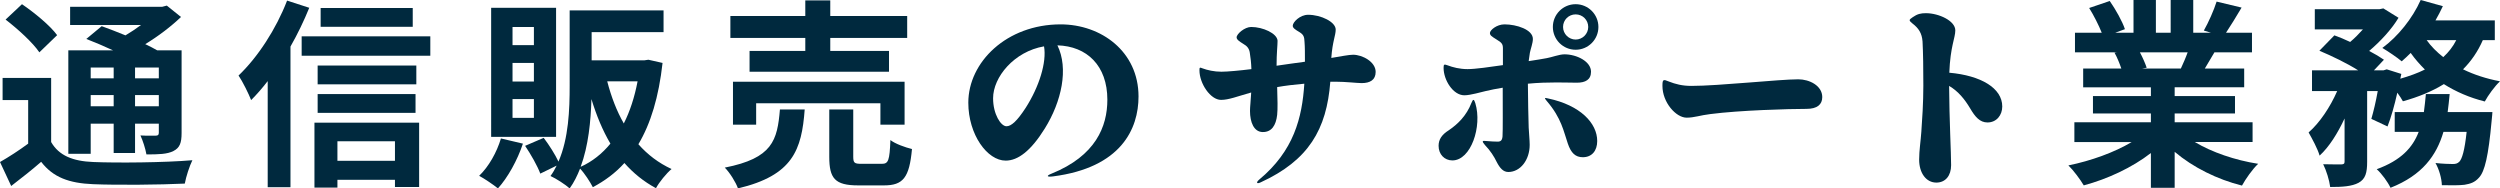
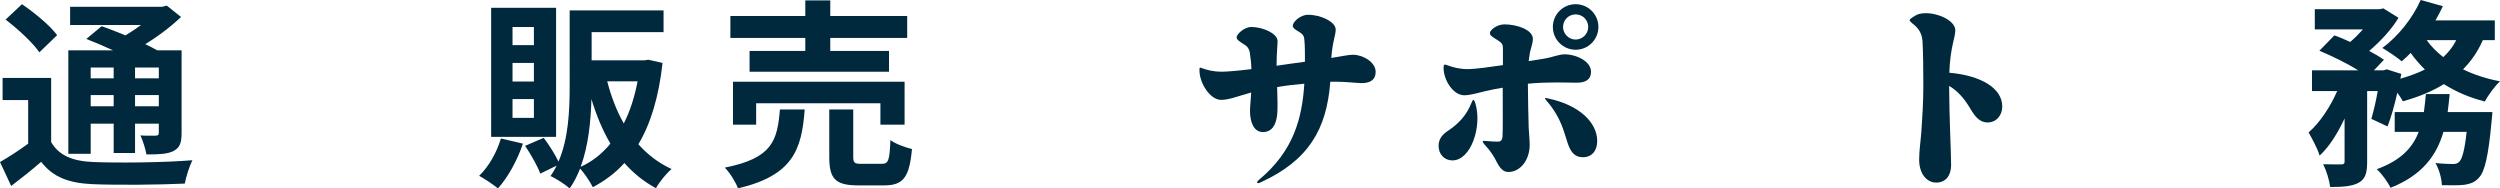
<svg xmlns="http://www.w3.org/2000/svg" id="_レイヤー_2" data-name="レイヤー 2" width="250.28" height="18.86" viewBox="0 0 250.28 18.86">
  <defs>
    <style>
      .cls-1 {
        fill: #00293e;
      }
    </style>
  </defs>
  <g id="text">
    <g>
      <path class="cls-1" d="M5.12,14.22c.78,1.36,2.18,1.92,4.22,2,2.4.1,7.14.06,9.92-.18-.28.56-.64,1.66-.76,2.34-2.48.12-6.74.16-9.18.06-2.4-.1-4-.68-5.2-2.24-.92.8-1.88,1.56-3,2.42l-1.12-2.4c.88-.5,1.9-1.16,2.82-1.84v-4.36H.26v-2.22h4.86v6.42ZM2.2.42c1.26.86,2.82,2.14,3.52,3.1l-1.78,1.72c-.64-.96-2.16-2.34-3.38-3.28L2.2.42ZM16.24.68l.46-.12,1.42,1.14c-.98.94-2.26,1.92-3.58,2.72.46.22.86.42,1.2.62h2.44v8.28c0,.98-.18,1.48-.82,1.8-.62.32-1.5.34-2.7.34-.1-.58-.36-1.38-.6-1.9.62.04,1.32.02,1.54.02s.3-.08.3-.3v-.9h-2.38v2.94h-2.14v-2.94h-2.3v3.02h-2.24V5.04h4.48c-.9-.42-1.86-.82-2.68-1.14l1.54-1.28c.72.26,1.56.58,2.38.92.54-.32,1.08-.68,1.56-1.04h-7.1V.68h9.22ZM11.38,7.84v-1.08h-2.3v1.08h2.3ZM9.08,10.64h2.3v-1.12h-2.3v1.12ZM13.52,6.76v1.08h2.38v-1.08h-2.38ZM13.52,9.52v1.12h2.38v-1.12h-2.38Z" />
-       <path class="cls-1" d="M30.96.78c-.52,1.28-1.16,2.62-1.88,3.88v14.08h-2.28v-10.62c-.54.7-1.1,1.34-1.66,1.9-.22-.58-.86-1.88-1.26-2.46,1.9-1.8,3.76-4.64,4.86-7.5l2.22.72ZM43.08,3.64v1.94h-12.88v-1.94h12.88ZM41.96,12.28v6.44h-2.42v-.72h-5.76v.78h-2.3v-6.5h10.48ZM41.68,6.56v1.88h-9.88v-1.88h9.88ZM41.6,9.42v1.88h-9.8v-1.88h9.8ZM41.32.8v1.88h-9.22V.8h9.22ZM39.54,16.1v-1.96h-5.76v1.96h5.76Z" />
      <path class="cls-1" d="M52.35,14.38c-.56,1.68-1.52,3.4-2.5,4.48-.44-.36-1.36-.98-1.88-1.26.96-.92,1.76-2.34,2.18-3.74l2.2.52ZM55.67.78v12.92h-6.5V.78h6.5ZM51.31,4.52h2.14v-1.82h-2.14v1.82ZM51.31,8.16h2.14v-1.86h-2.14v1.86ZM51.31,11.8h2.14v-1.88h-2.14v1.88ZM54.43,13.8c.56.74,1.14,1.66,1.48,2.38,1.02-2.34,1.12-5.22,1.12-7.58V1.04h9.4v2.18h-7.2v2.82h5.28l.4-.06,1.42.32c-.38,3.4-1.18,6.06-2.42,8.14.92,1.04,2.02,1.88,3.32,2.48-.52.44-1.24,1.32-1.56,1.92-1.22-.66-2.26-1.5-3.16-2.52-.9,1-1.96,1.78-3.16,2.42-.28-.54-.82-1.38-1.28-1.86-.28.72-.62,1.4-1.04,1.98-.42-.38-1.38-1-1.92-1.24.24-.32.44-.68.62-1.04l-1.64.8c-.28-.76-.94-1.92-1.52-2.78l1.86-.8ZM61.11,14.38c-.78-1.32-1.4-2.82-1.9-4.46-.06,2.18-.3,4.68-1.08,6.78,1.16-.52,2.16-1.32,2.98-2.32ZM63.83,8.14h-3.04c.4,1.54.94,2.96,1.66,4.22.62-1.22,1.08-2.64,1.38-4.22Z" />
      <path class="cls-1" d="M80.56,10.96c-.3,4.04-1.18,6.6-6.68,7.9-.22-.62-.82-1.58-1.32-2.08,4.78-.94,5.26-2.72,5.52-5.82h2.48ZM83.12.04v1.56h7.7v2.2h-7.7v1.3h5.88v2.08h-13.96v-2.08h5.58v-1.3h-7.5V1.6h7.5V.04h2.5ZM90.56,8.18v4.3h-2.42v-2.14h-12.44v2.14h-2.32v-4.3h17.18ZM85.42,10.96v4.72c0,.64.12.72.84.72h2.02c.66,0,.78-.32.86-2.38.48.38,1.5.74,2.16.9-.26,2.88-.9,3.64-2.8,3.64h-2.58c-2.34,0-2.9-.7-2.9-2.86v-4.74h2.4Z" />
-       <path class="cls-1" d="M105.28,17.38c4.4-1.78,5.58-4.7,5.58-7.4,0-3.42-2.06-5.36-5-5.44,1.14,2.32.42,5.62-1.26,8.32-1.4,2.26-2.7,3.22-3.92,3.22-1.84,0-3.74-2.6-3.74-5.8,0-4.06,3.84-7.84,9.24-7.84,4.06,0,7.8,2.72,7.8,7.22,0,3.24-1.74,7.12-8.56,8-.64.08-.7-.06-.14-.28ZM100.76,12.64c.48,0,1.06-.52,1.92-1.84,1.36-2.12,2.12-4.58,1.84-6.16-3,.52-5.1,3.08-5.1,5.2,0,1.6.78,2.8,1.34,2.8Z" />
      <path class="cls-1" d="M120.38,6.84c.48.18,1.16.34,1.9.34.6,0,1.88-.12,3-.26-.02-.64-.08-1.12-.16-1.64-.06-.42-.28-.68-.64-.88-.42-.26-.68-.44-.68-.66,0-.34.8-1.04,1.46-1.04,1.16,0,2.6.64,2.64,1.38,0,.48-.1,1.22-.1,2.5.92-.14,1.98-.28,2.84-.4,0-.82,0-1.48-.04-1.96-.02-.52-.08-.74-.5-1-.44-.26-.68-.42-.68-.64,0-.36.72-1.1,1.54-1.1,1.3,0,2.76.72,2.76,1.48,0,.6-.32,1.16-.44,2.84.98-.16,1.76-.32,2.18-.32.92,0,2.26.7,2.26,1.72,0,.8-.56,1.12-1.4,1.12-.44,0-1.6-.14-2.62-.14h-.52c-.36,4.78-2.18,7.88-6.98,10.08-.38.18-.48.02-.16-.26,3.5-2.9,4.32-6.22,4.54-9.62-.96.08-1.94.2-2.72.34.04,1.24.06,2.22,0,2.78-.12,1.06-.56,1.74-1.46,1.72-.86-.02-1.26-.96-1.26-2.12,0-.42.08-1.04.12-1.84-1.42.4-2.24.74-3.02.74-1.06,0-2.16-1.64-2.16-2.96,0-.28.02-.32.3-.2Z" />
      <path class="cls-1" d="M147.7,10.34c.7,2.32-.44,5.72-2.3,5.72-.8,0-1.38-.62-1.38-1.46,0-.64.32-1.12,1.02-1.56.92-.62,1.78-1.48,2.26-2.72.18-.44.26-.42.4.02ZM149.92,14.18c.32,0,.46-.12.5-.52.04-.56.02-2.9.02-4.88-.62.1-1.22.22-1.72.34-.38.08-1.5.42-2.12.42-1.14,0-2.08-1.54-2.08-2.74,0-.38.06-.38.4-.26.52.2,1.22.38,2,.38s2.3-.22,3.54-.4v-1.66c0-.42-.08-.58-.66-.92-.48-.3-.64-.4-.64-.64,0-.28.68-.86,1.46-.86,1.2,0,2.84.52,2.84,1.46,0,.42-.22.98-.3,1.38-.04.24-.08.54-.12.84.72-.1,1.48-.24,1.82-.3.48-.08,1.24-.38,1.76-.38,1.24,0,2.66.72,2.66,1.74,0,.8-.56,1.1-1.42,1.1-.94,0-2.84-.1-4.9.1.02,1.52.04,3.5.08,4.4.02.44.1,1.28.1,1.72,0,1.52-.94,2.72-2.14,2.72-.5,0-.84-.38-1.16-1-.26-.54-.64-1.14-1.18-1.7-.32-.38-.3-.46.14-.4.42.04.88.06,1.12.06ZM154.84,10.1c-.28-.34-.2-.32.16-.24,3.2.68,4.9,2.46,4.9,4.26,0,.98-.54,1.62-1.44,1.62-.74,0-1.18-.42-1.5-1.36-.42-1.2-.62-2.54-2.12-4.28ZM155.46,2.7c0-1.26,1.02-2.28,2.28-2.28s2.28,1.02,2.28,2.28-1.02,2.28-2.28,2.28-2.28-1.02-2.28-2.28ZM159,2.7c0-.7-.56-1.26-1.26-1.26s-1.26.56-1.26,1.26.58,1.26,1.26,1.26,1.26-.56,1.26-1.26Z" />
-       <path class="cls-1" d="M167.07,8.16c.66.26,1.34.44,2.26.44,2.74,0,8.8-.66,10.7-.66,1.12,0,2.4.64,2.4,1.78,0,.74-.5,1.18-1.58,1.18-1.74,0-6.7.14-9.62.52-1.02.12-1.6.36-2.38.36-1.06,0-2.42-1.52-2.42-3.18,0-.66.08-.68.64-.44Z" />
      <path class="cls-1" d="M192.81,1.32c1.28,0,2.94.76,2.94,1.72,0,.76-.5,1.6-.6,4.24,3.16.28,5.3,1.54,5.3,3.38,0,.88-.58,1.6-1.48,1.6-.76,0-1.24-.56-1.74-1.42-.54-.9-1.18-1.7-2.1-2.24.02,3.36.2,6.72.2,7.94,0,1.04-.56,1.74-1.48,1.74-1.02,0-1.72-.96-1.72-2.3,0-.9.16-1.9.22-2.8.08-1.12.2-2.88.2-4.6s-.02-3.26-.08-4.42c-.06-.84-.4-1.34-1-1.8-.38-.32-.4-.36.02-.64.46-.32.8-.4,1.32-.4Z" />
-       <path class="cls-1" d="M211.93,5.24h-4.2v-1.96h2.68c-.3-.76-.8-1.74-1.26-2.48l2.06-.7c.6.86,1.26,2.04,1.52,2.82l-.98.36h1.84V0h2.24v3.28h1.48V0h2.26v3.28h1.78l-.72-.22c.46-.8,1-2.02,1.28-2.9l2.5.6c-.54.92-1.1,1.82-1.56,2.52h2.6v1.96h-3.76l-.96,1.62h3.94v1.88h-6.96v.88h6.04v1.74h-6.04v.88h7.8v1.98h-5.78c1.7,1.02,4.02,1.82,6.34,2.18-.56.52-1.26,1.52-1.62,2.18-2.48-.62-4.9-1.82-6.74-3.38v3.6h-2.38v-3.48c-1.88,1.46-4.34,2.6-6.72,3.24-.34-.58-1.04-1.52-1.54-2,2.26-.46,4.6-1.3,6.34-2.34h-5.74v-1.98h7.66v-.88h-5.8v-1.74h5.8v-.88h-6.78v-1.88h3.82c-.16-.48-.42-1.12-.68-1.58l.24-.04ZM214.23,5.24c.28.52.54,1.12.68,1.54l-.46.08h3.88c.22-.48.48-1.06.68-1.62h-4.78Z" />
      <path class="cls-1" d="M244.56.62c-.22.48-.48.96-.74,1.42h5.94v1.98h-1.2c-.5,1.14-1.16,2.1-1.98,2.92,1.1.54,2.34.94,3.7,1.2-.52.48-1.2,1.42-1.52,2.02-1.52-.38-2.9-.98-4.1-1.74-1.2.74-2.58,1.3-4.1,1.72-.12-.22-.32-.54-.56-.86-.28,1.26-.62,2.46-.98,3.38l-1.62-.76c.22-.74.46-1.76.64-2.78h-1.06v7.08c0,1.08-.16,1.72-.86,2.1-.68.36-1.6.42-2.84.42-.08-.66-.38-1.64-.7-2.28.76.02,1.56.02,1.82.02.24-.02.32-.06.32-.3v-4.3c-.7,1.5-1.54,2.84-2.5,3.72-.2-.7-.74-1.68-1.1-2.32,1.12-.98,2.16-2.54,2.86-4.14h-2.52v-2.08h4.62c-1.1-.7-2.64-1.44-3.88-1.96l1.5-1.54c.5.18,1.04.4,1.58.66.46-.38.88-.82,1.28-1.26h-4.82V.92h6.48l.38-.08,1.52.94c-.68,1.14-1.8,2.36-2.94,3.32.58.3,1.08.6,1.48.88l-1,1.06h.96l.32-.1,1.46.46-.1.48c.9-.26,1.74-.56,2.46-.92-.52-.52-1-1.06-1.42-1.66-.3.3-.6.58-.9.84-.44-.38-1.4-1.02-1.94-1.34,1.56-1.14,3.02-2.96,3.84-4.8l2.22.62ZM245.24,9.42c-.06.62-.12,1.22-.2,1.8h4.48s-.04.6-.08.9c-.32,3.48-.68,5.04-1.26,5.66-.42.48-.86.62-1.46.72-.5.06-1.34.06-2.26.04-.02-.68-.28-1.6-.64-2.22.72.08,1.4.1,1.72.1.3,0,.46-.04.66-.22.28-.28.54-1.12.74-3h-2.32c-.7,2.38-2.12,4.34-5.3,5.6-.26-.56-.88-1.42-1.38-1.86,2.42-.88,3.6-2.16,4.2-3.74h-2.4v-1.98h2.92c.08-.58.14-1.18.2-1.8h2.38ZM245.9,4.02h-2.96c.44.62,1,1.18,1.66,1.7.54-.5.98-1.06,1.3-1.7Z" />
    </g>
  </g>
</svg>